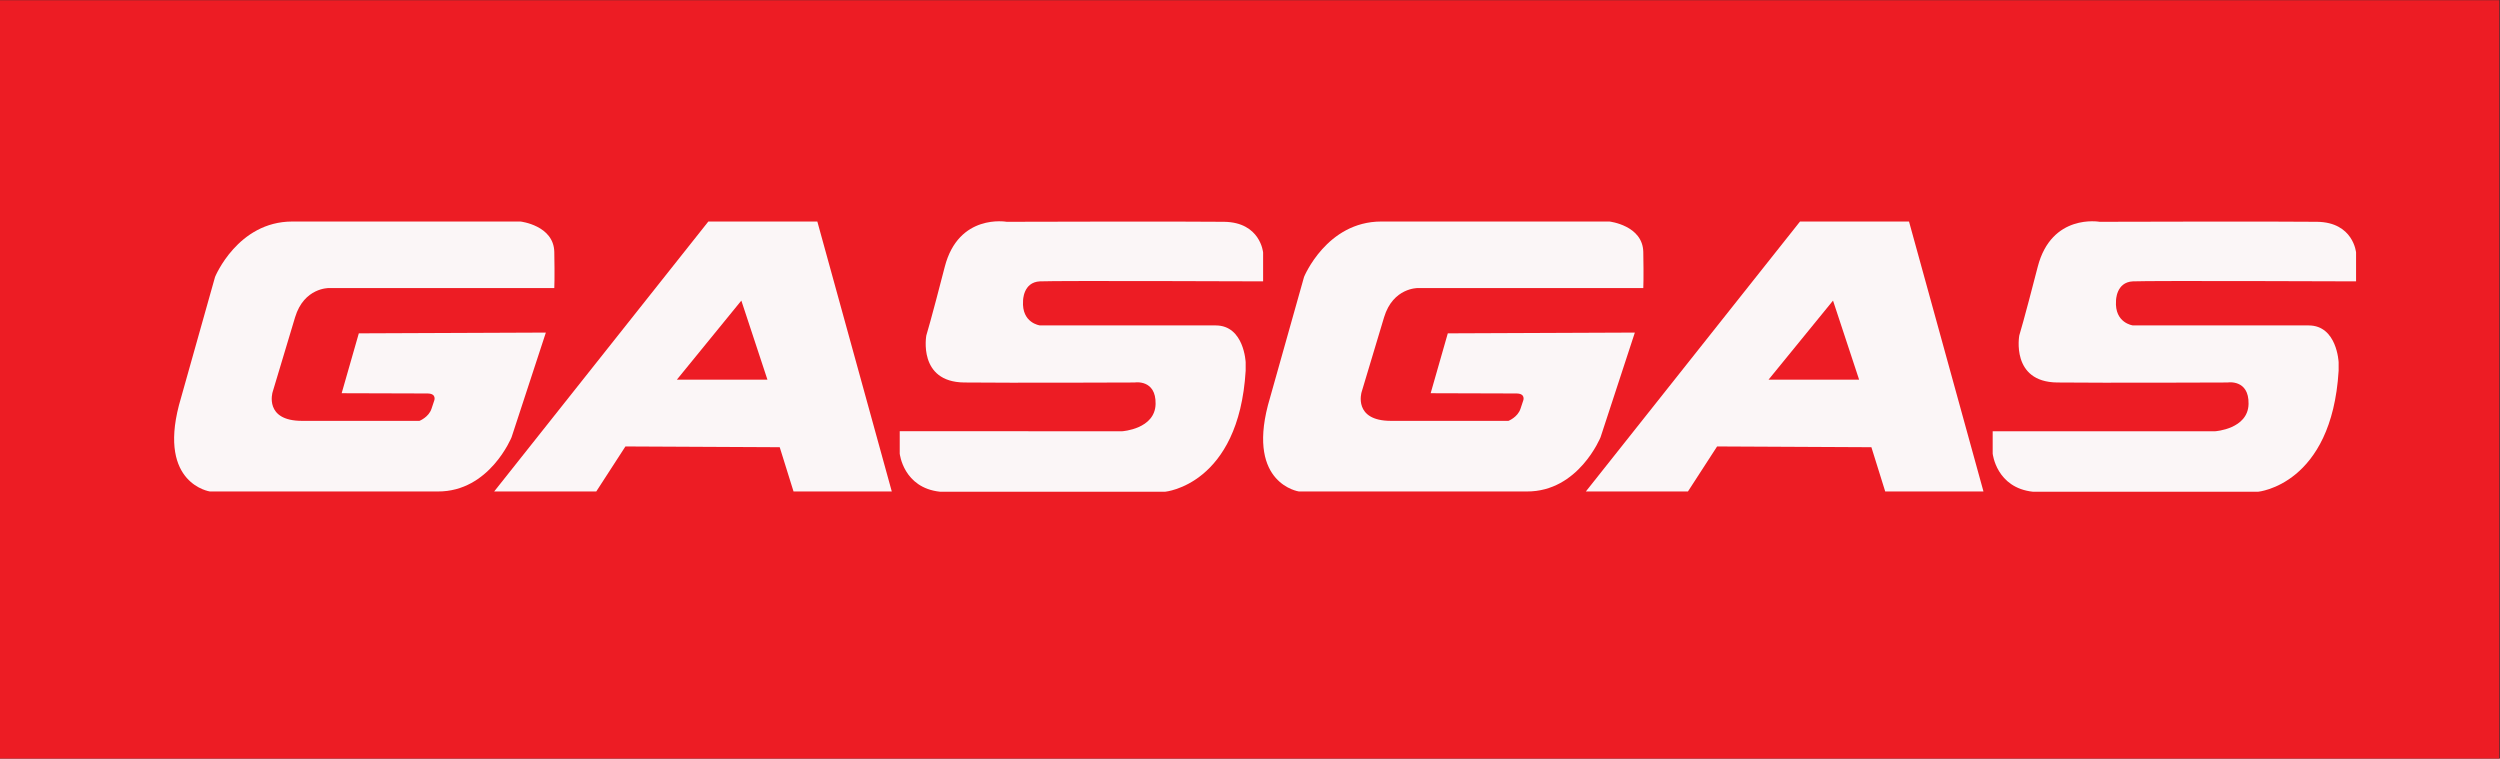
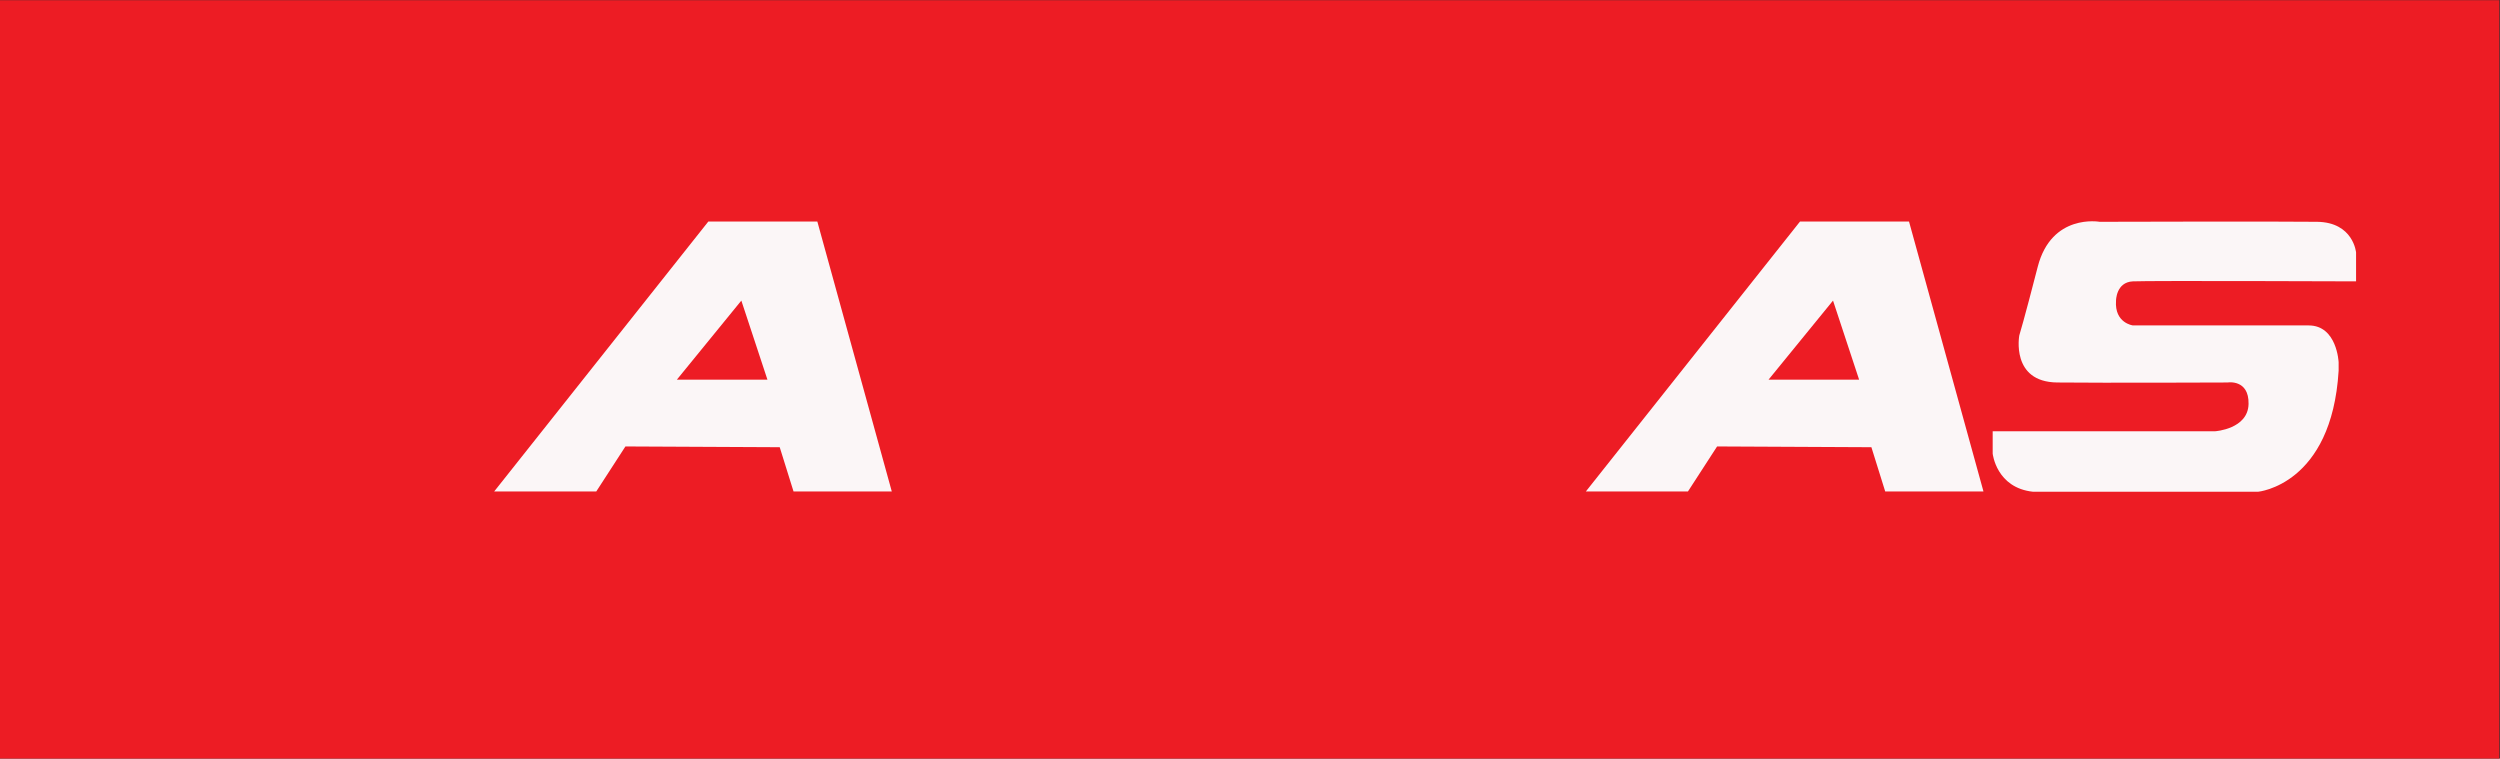
<svg xmlns="http://www.w3.org/2000/svg" xmlns:ns1="http://sodipodi.sourceforge.net/DTD/sodipodi-0.dtd" xmlns:ns2="http://www.inkscape.org/namespaces/inkscape" version="1.1" id="svg2" width="1080.947" height="328" viewBox="0 0 1080.947 328" ns1:docname="gas-gas-seeklogo.eps">
  <rect x="0" y="0" width="1080.947" height="328" fill="#333333" stroke="none" />
  <defs id="defs6" />
  <ns1:namedview id="namedview4" pagecolor="#ffffff" bordercolor="#000000" borderopacity="0.25" ns2:showpageshadow="2" ns2:pageopacity="0.0" ns2:pagecheckerboard="0" ns2:deskcolor="#d1d1d1" />
  <g id="g8" ns2:groupmode="layer" ns2:label="ink_ext_XXXXXX" transform="matrix(1.333,0,0,-1.333,0,328)">
    <g id="g10" transform="scale(0.1)">
      <path d="M 8107.06,0 H 0 V 2460 H 8107.06 V 0" style="fill:#ed1c24;fill-opacity:1;fill-rule:nonzero;stroke:none" id="path12" />
-       <path d="M 948.066,1742.04 H 1688.4 c 0,0 107.89,-12.45 109.55,-98.78 1.66,-86.31 0,-117.03 0,-117.03 h -731.2 c 0,0 -80.5,1.68 -109.543,-94.61 -29.062,-96.27 -73.047,-243.16 -73.047,-243.16 0,0 -28.215,-92.97 95.449,-92.97 123.661,0 380.961,0 380.961,0 0,0 29.88,11.63 39,39.02 9.13,27.39 9.13,27.39 9.13,27.39 0,0 8.29,22.41 -22.41,22.41 -30.7,0 -278.05,0.82 -278.05,0.82 l 55.63,194.21 606.7,2.48 -111.21,-339.45 c 0,0 -71.39,-176.761 -239.05,-175.948 H 680.82 c 0,0 -166.816,24.058 -100.422,279.708 l 117.161,416.21 c 0,0 73.32,179.7 250.507,179.7" style="fill:#fbf6f7;fill-opacity:1;fill-rule:nonzero;stroke:none" id="path14" />
      <path d="m 2195.5,1229.11 209.15,256.46 84.65,-256.46 z m 455.65,512.92 H 2297.58 L 1602.91,866.422 h 331.15 l 94.61,146.068 500.47,-2.48 44.82,-143.588 h 318.7 l -241.51,875.608" style="fill:#fbf6f7;fill-opacity:1;fill-rule:nonzero;stroke:none" id="path16" />
-       <path d="m 4040.5,1285.54 c 0,0 -4.99,119.5 -97.1,119.5 -92.14,0 -570.19,0 -570.19,0 0,0 -59.75,7.48 -54.77,79.69 0,0 -0.37,60.68 54.78,63.27 55.16,2.59 723.87,0 723.87,0 v 93.59 c 0,0 -8.45,97.94 -126.31,99.59 -117.85,1.66 -705.47,0 -705.47,0 0,0 -156.03,28.23 -200.85,-146.06 -44.81,-174.3 -59.75,-222.43 -59.75,-222.43 0,0 -28.22,-151.06 122.83,-152.71 151.05,-1.68 552.75,0 552.75,0 0,0 69.73,11.61 68.07,-69.71 -1.67,-81.35 -107.9,-88.41 -107.9,-88.41 H 2918.4 v -72.61 c 0,0 11.62,-111.211 131.12,-123.672 h 729.54 c 0,0 239.03,21.57 261.44,392.562 v 27.4" style="fill:#fbf6f7;fill-opacity:1;fill-rule:nonzero;stroke:none" id="path18" />
      <path d="m 7585.68,1285.54 c 0,0 -4.98,119.5 -97.11,119.5 -92.12,0 -570.18,0 -570.18,0 0,0 -59.76,7.48 -54.78,79.69 0,0 -0.37,60.68 54.79,63.27 55.15,2.59 723.87,0 723.87,0 v 93.59 c 0,0 -8.45,97.94 -126.31,99.59 -117.86,1.66 -705.47,0 -705.47,0 0,0 -156.03,28.23 -200.85,-146.06 -44.81,-174.3 -59.75,-222.43 -59.75,-222.43 0,0 -28.22,-151.06 122.84,-152.71 151.05,-1.68 552.76,0 552.76,0 0,0 69.72,11.61 68.05,-69.71 -1.66,-81.35 -107.91,-88.41 -107.91,-88.41 h -722.07 v -72.61 c 0,0 11.64,-111.211 131.14,-123.672 h 729.54 c 0,0 239.03,21.57 261.44,392.562 v 27.4" style="fill:#fbf6f7;fill-opacity:1;fill-rule:nonzero;stroke:none" id="path20" />
-       <path d="m 4480.37,1742.04 h 740.31 c 0,0 107.91,-12.47 109.57,-98.78 1.66,-86.31 0,-117.03 0,-117.03 h -731.21 c 0,0 -80.49,1.66 -109.54,-94.61 -29.05,-96.27 -73.04,-243.16 -73.04,-243.16 0,0 -28.22,-92.97 95.44,-92.97 123.69,0 380.97,0 380.97,0 0,0 29.87,11.63 39.01,39.02 9.12,27.39 9.12,27.39 9.12,27.39 0,0 8.29,22.41 -22.42,22.41 -30.69,0 -278.02,0.82 -278.02,0.82 l 55.6,194.21 606.71,2.48 -111.22,-339.45 c 0,0 -71.38,-176.761 -239.03,-175.948 h -739.49 c 0,0 -166.82,24.058 -100.43,279.708 l 117.16,416.19 c 0,0 73.31,179.72 250.51,179.72" style="fill:#fbf6f7;fill-opacity:1;fill-rule:nonzero;stroke:none" id="path22" />
      <path d="m 5736.52,1229.11 209.15,256.46 84.67,-256.46 z m 455.65,512.92 H 5838.6 L 5143.93,866.422 h 331.15 l 94.61,146.068 500.48,-2.48 44.81,-143.588 h 318.71 l -241.52,875.608" style="fill:#fbf6f7;fill-opacity:1;fill-rule:nonzero;stroke:none" id="path24" />
    </g>
  </g>
</svg>